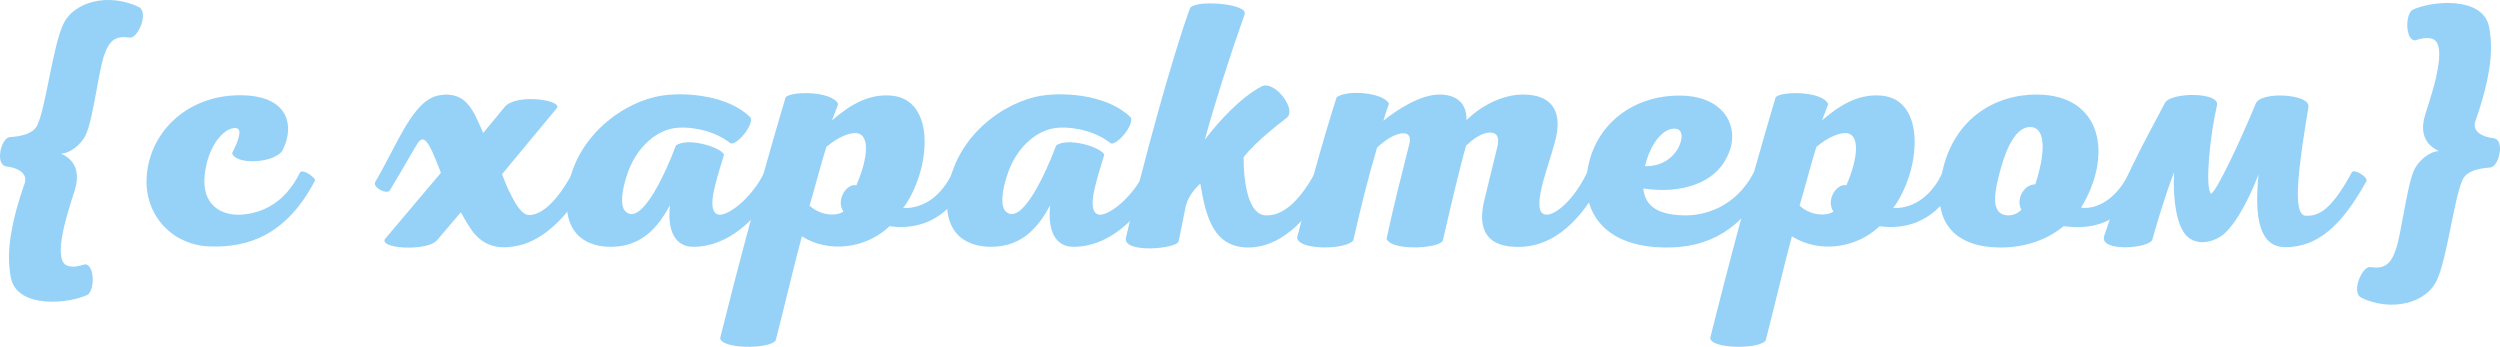
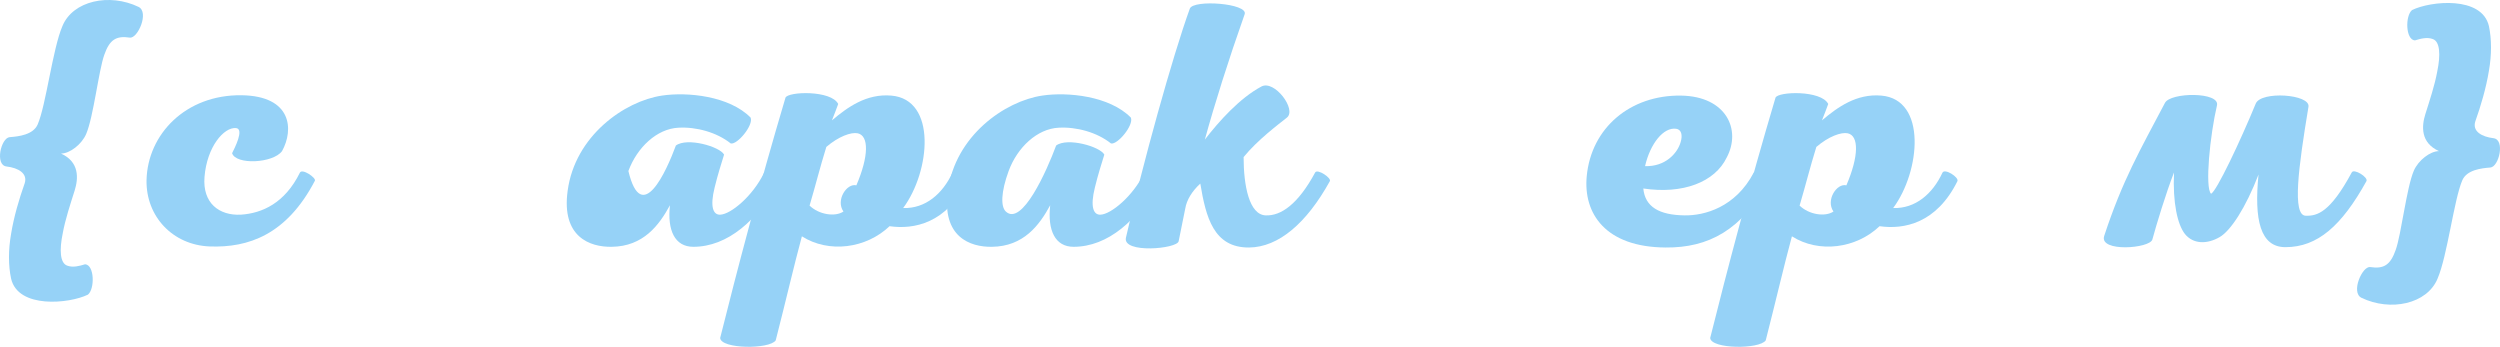
<svg xmlns="http://www.w3.org/2000/svg" viewBox="0 0 400.897 55.613" fill="none">
  <path d="M14.097 47.249C11.129 48.706 2.897 49.546 1.777 44.674C1.329 42.546 1.329 40.081 1.777 37.505C2.225 34.762 3.065 31.906 3.961 29.385C4.465 27.817 2.953 26.922 1.049 26.697C-0.855 26.473 0.153 22.105 1.553 21.993C3.065 21.881 5.305 21.601 6.033 19.977C7.377 16.898 8.441 7.825 10.009 4.185C11.689 0.097 17.569 -1.135 22.217 1.105C23.953 1.945 22.105 6.201 20.817 6.033C18.633 5.697 17.569 6.369 16.729 8.777C15.833 11.241 14.993 18.745 13.817 21.489C13.089 23.169 11.185 24.626 9.785 24.626C12.753 25.97 12.585 28.601 11.969 30.561C11.297 32.689 10.457 35.209 10.065 37.393C9.505 40.081 9.617 42.209 10.793 42.602C11.689 42.938 12.753 42.658 13.649 42.377C15.161 42.489 15.217 46.353 14.097 47.249Z" fill="#96D2F7" />
  <path d="M38.73 15.273C46.85 15.385 47.13 20.818 45.226 24.234C43.77 26.194 37.834 26.473 37.218 24.569C37.61 23.785 39.234 20.649 37.834 20.537C35.93 20.369 33.186 23.505 32.794 28.377C32.458 32.577 35.146 34.593 38.618 34.425C42.034 34.202 45.674 32.577 48.082 27.705C48.418 26.922 50.77 28.545 50.49 28.994C45.954 37.674 39.794 39.746 33.634 39.521C27.698 39.297 23.386 34.705 23.498 28.882C23.666 21.545 29.77 15.161 38.73 15.273Z" fill="#96D2F7" />
-   <path d="M91.819 27.705C92.211 27.034 94.395 28.601 94.171 29.05C91.203 34.818 87.003 38.513 83.251 39.353C80.619 39.97 78.211 39.746 76.307 37.73C75.523 36.946 74.515 35.154 73.899 34.034L70.091 38.513C68.467 40.417 60.235 39.858 61.859 38.177L70.707 27.705C70.091 26.082 69.699 25.242 69.307 24.289C68.411 22.385 67.739 21.769 66.955 23.001C66.283 24.065 64.883 26.585 62.531 30.505C62.083 31.289 59.675 30.058 60.179 29.162C63.819 23.001 66.227 15.945 70.483 15.273C74.907 14.546 75.971 17.961 77.483 21.321L80.955 17.121C82.803 14.938 90.475 16.057 89.243 17.401L80.507 27.93C81.067 29.329 81.235 29.89 81.795 30.954C82.747 32.914 83.755 34.537 84.931 34.481C86.891 34.425 89.355 32.297 91.819 27.705Z" fill="#96D2F7" />
-   <path d="M106.144 15.329C110.232 14.713 116.952 15.385 120.368 18.858C120.872 20.089 118.184 23.281 117.176 23.001C114.936 21.21 111.632 20.313 108.776 20.481C105.36 20.649 102.168 23.617 100.768 27.425C99.536 30.785 99.48 33.138 100.32 33.922C102.896 36.329 106.872 27.425 108.384 23.337C110.176 21.993 115.44 23.505 116.112 24.793C115.664 26.25 115.104 27.986 114.6 30.058C113.816 33.194 114.376 34.481 115.496 34.425C117.176 34.369 120.704 31.457 122.496 27.761C122.888 26.978 125.24 28.489 124.904 29.05C121.544 35.321 116.672 39.577 111.184 39.577C108.216 39.577 106.984 36.946 107.432 32.914C105.696 36.106 103.176 39.521 98.08 39.577C94.608 39.634 90.016 38.01 91.024 30.617C92.2 21.769 100.152 16.225 106.144 15.329Z" fill="#96D2F7" />
+   <path d="M106.144 15.329C110.232 14.713 116.952 15.385 120.368 18.858C120.872 20.089 118.184 23.281 117.176 23.001C114.936 21.21 111.632 20.313 108.776 20.481C105.36 20.649 102.168 23.617 100.768 27.425C102.896 36.329 106.872 27.425 108.384 23.337C110.176 21.993 115.44 23.505 116.112 24.793C115.664 26.25 115.104 27.986 114.6 30.058C113.816 33.194 114.376 34.481 115.496 34.425C117.176 34.369 120.704 31.457 122.496 27.761C122.888 26.978 125.24 28.489 124.904 29.05C121.544 35.321 116.672 39.577 111.184 39.577C108.216 39.577 106.984 36.946 107.432 32.914C105.696 36.106 103.176 39.521 98.08 39.577C94.608 39.634 90.016 38.01 91.024 30.617C92.2 21.769 100.152 16.225 106.144 15.329Z" fill="#96D2F7" />
  <path d="M142.926 15.329C150.262 15.945 149.198 27.481 144.83 33.361C148.414 33.473 151.158 31.066 152.726 27.705C153.062 26.922 155.414 28.433 155.134 29.05C151.774 35.826 146.566 36.834 142.646 36.273C138.894 39.858 132.902 40.642 128.59 37.898C127.302 42.658 126.07 48.033 124.39 54.586C123.382 56.041 115.598 55.985 115.486 54.193C118.23 43.217 121.702 30.002 125.958 15.665C126.35 14.658 133.294 14.433 134.414 16.673C134.246 17.177 133.63 18.745 133.406 19.305C135.926 17.177 138.95 14.993 142.926 15.329ZM137.55 21.377C136.486 21.153 134.47 21.881 132.51 23.561C131.502 26.809 130.83 29.553 129.822 32.97C131.334 34.425 133.91 34.818 135.254 33.922C133.966 32.074 135.814 29.329 137.326 29.721C139.342 25.018 139.342 21.769 137.55 21.377Z" fill="#96D2F7" />
  <path d="M167.121 15.329C171.208 14.713 177.928 15.385 181.344 18.858C181.848 20.089 179.16 23.281 178.152 23.001C175.913 21.21 172.608 20.313 169.752 20.481C166.336 20.649 163.145 23.617 161.744 27.425C160.512 30.785 160.456 33.138 161.296 33.922C163.872 36.329 167.849 27.425 169.36 23.337C171.152 21.993 176.416 23.505 177.088 24.793C176.641 26.25 176.08 27.986 175.576 30.058C174.793 33.194 175.352 34.481 176.472 34.425C178.152 34.369 181.681 31.457 183.473 27.761C183.864 26.978 186.216 28.489 185.88 29.05C182.521 35.321 177.649 39.577 172.16 39.577C169.192 39.577 167.961 36.946 168.408 32.914C166.672 36.106 164.153 39.521 159.057 39.577C155.584 39.634 150.992 38.01 152 30.617C153.177 21.769 161.129 16.225 167.121 15.329Z" fill="#96D2F7" />
  <path d="M210.903 27.649C211.295 27.034 213.535 28.545 213.255 29.05C209.503 35.826 205.023 39.634 200.319 39.69C194.607 39.746 193.375 34.818 192.479 29.441C191.135 30.673 190.295 32.074 190.071 33.417C189.735 35.154 189.343 36.946 189.007 38.682C188.783 39.914 179.991 40.698 180.551 38.121C183.239 26.306 187.999 9.113 190.799 1.385C191.359 -0.127 200.207 0.545 199.591 2.281C196.959 9.729 194.775 16.673 193.207 22.385C195.447 19.473 198.807 15.722 202.279 13.874C204.351 12.753 207.991 17.569 206.367 18.858C204.967 19.977 201.663 22.441 199.423 25.186C199.423 29.777 200.319 34.425 202.951 34.537C205.415 34.649 208.159 32.745 210.903 27.649Z" fill="#96D2F7" />
-   <path d="M244.069 39.577C238.357 39.858 236.957 36.778 237.965 32.353C238.357 30.617 239.533 26.026 240.093 23.617C240.429 22.217 240.261 21.21 238.805 21.265C237.573 21.321 236.341 22.217 235.109 23.337C233.989 27.202 232.365 34.257 231.357 38.625C230.517 39.914 223.069 40.249 222.341 38.289C223.461 33.082 224.693 28.266 225.981 23.169C226.261 22.105 226.037 21.265 224.861 21.377C223.741 21.489 222.285 22.274 220.829 23.673C219.261 28.938 218.197 33.361 217.021 38.513C216.181 40.026 208.117 40.249 208.005 38.066C209.909 30.673 211.981 23.001 214.333 15.609C215.845 14.377 221.781 14.769 222.733 16.617C222.509 17.177 222.005 18.801 221.837 19.361C223.965 17.625 227.773 15.161 230.797 15.161C233.597 15.161 235.221 16.561 235.165 19.25C237.405 17.065 240.821 15.161 244.237 15.161C249.165 15.161 250.566 18.185 249.389 22.609C248.325 26.697 245.133 34.425 248.045 34.425C249.445 34.425 252.358 32.13 254.485 27.705C254.877 26.922 257.229 28.489 256.894 29.05C254.485 33.473 250.508 39.241 244.069 39.577Z" fill="#96D2F7" />
  <path d="M269.566 15.329C276.847 15.442 279.254 20.818 276.902 25.242C274.997 29.218 269.846 31.178 263.518 30.226C263.798 33.194 266.094 34.481 270.126 34.537C273.318 34.593 278.301 33.249 281.213 27.705C281.605 26.922 283.957 28.489 283.677 28.994C279.311 36.946 273.935 39.746 267.102 39.69C257.414 39.634 253.885 34.202 254.445 28.266C255.175 20.481 261.446 15.217 269.566 15.329ZM268.781 20.649C266.767 20.369 264.637 23.001 263.798 26.641C267.047 26.753 269.006 24.569 269.511 22.777C269.846 21.657 269.621 20.761 268.781 20.649Z" fill="#96D2F7" />
  <path d="M301.683 15.329C309.021 15.945 307.956 27.481 303.587 33.361C307.171 33.473 309.916 31.066 311.483 27.705C311.82 26.922 314.172 28.433 313.892 29.05C310.533 35.826 305.324 36.834 301.403 36.273C297.651 39.858 291.66 40.642 287.349 37.898C286.059 42.658 284.827 48.033 283.148 54.586C282.14 56.041 274.357 55.985 274.245 54.193C276.989 43.217 280.461 30.002 284.717 15.665C285.107 14.658 292.053 14.433 293.173 16.673C293.005 17.177 292.388 18.745 292.165 19.305C294.685 17.177 297.709 14.993 301.683 15.329ZM296.309 21.377C295.244 21.153 293.228 21.881 291.268 23.561C290.261 26.809 289.588 29.553 288.581 32.97C290.093 34.425 292.668 34.818 294.012 33.922C292.725 32.074 294.572 29.329 296.084 29.721C298.101 25.018 298.101 21.769 296.309 21.377Z" fill="#96D2F7" />
-   <path d="M326.719 15.161C337.191 15.273 338.813 24.961 333.717 33.305C336.351 33.641 339.486 31.793 341.445 27.705C341.838 26.922 344.189 28.433 343.855 29.05C339.933 36.553 334.894 36.722 330.918 36.273C328.119 38.569 324.589 39.69 320.838 39.69C314.23 39.69 309.358 36.385 311.543 27.202C313.447 19.081 319.831 15.105 326.719 15.161ZM325.487 20.369C323.47 20.426 321.903 23.169 320.838 27.034C319.943 30.337 318.878 34.537 322.125 34.537C322.855 34.537 323.582 34.202 324.142 33.641C323.247 31.962 324.48 29.609 326.382 29.553C327.894 24.961 328.286 20.313 325.487 20.369Z" fill="#96D2F7" />
  <path d="M377.126 27.649C377.463 26.978 379.815 28.433 379.478 29.05C375.504 36.217 371.64 39.634 366.486 39.634C362.455 39.634 361.448 35.265 362.175 27.986C360.103 33.361 357.696 37.002 355.959 38.01C353.942 39.185 351.703 39.185 350.358 37.505C349.183 35.994 348.398 32.521 348.623 27.649C347.279 31.122 345.824 35.938 345.152 38.401C344.759 39.858 336.584 40.473 337.424 37.842C340.39 28.825 343.192 24.065 347.166 16.506C348.063 14.769 356.014 14.713 355.512 16.898C354.392 21.657 353.552 30.114 354.559 31.066C355.399 30.785 359.263 22.609 361.727 16.617C362.567 14.545 370.52 15.105 370.183 17.121C368.558 26.922 367.551 34.537 369.735 34.593C371.582 34.649 373.654 34.09 377.126 27.649Z" fill="#96D2F7" />
  <path d="M378.681 47.754C376.944 46.914 378.793 42.658 380.08 42.826C382.265 43.161 383.329 42.489 384.169 40.081C385.064 37.617 385.904 30.114 387.081 27.369C387.808 25.689 389.713 24.234 391.112 24.234C388.146 22.889 388.313 20.257 388.928 18.297C389.6 16.169 390.44 13.649 390.833 11.465C391.392 8.777 391.28 6.649 390.105 6.257C389.208 5.921 388.146 6.201 387.248 6.481C385.736 6.369 385.681 2.505 386.801 1.609C389.768 0.153 398.001 -0.687 399.12 4.185C399.568 6.313 399.568 8.777 399.12 11.353C398.673 14.097 397.833 16.953 396.936 19.473C396.434 21.041 397.946 21.937 399.848 22.161C401.752 22.385 400.745 26.753 399.345 26.865C397.833 26.978 395.594 27.258 394.864 28.882C393.522 31.962 392.457 41.034 390.888 44.674C389.208 48.762 383.329 49.993 378.681 47.754Z" fill="#96D2F7" />
</svg>